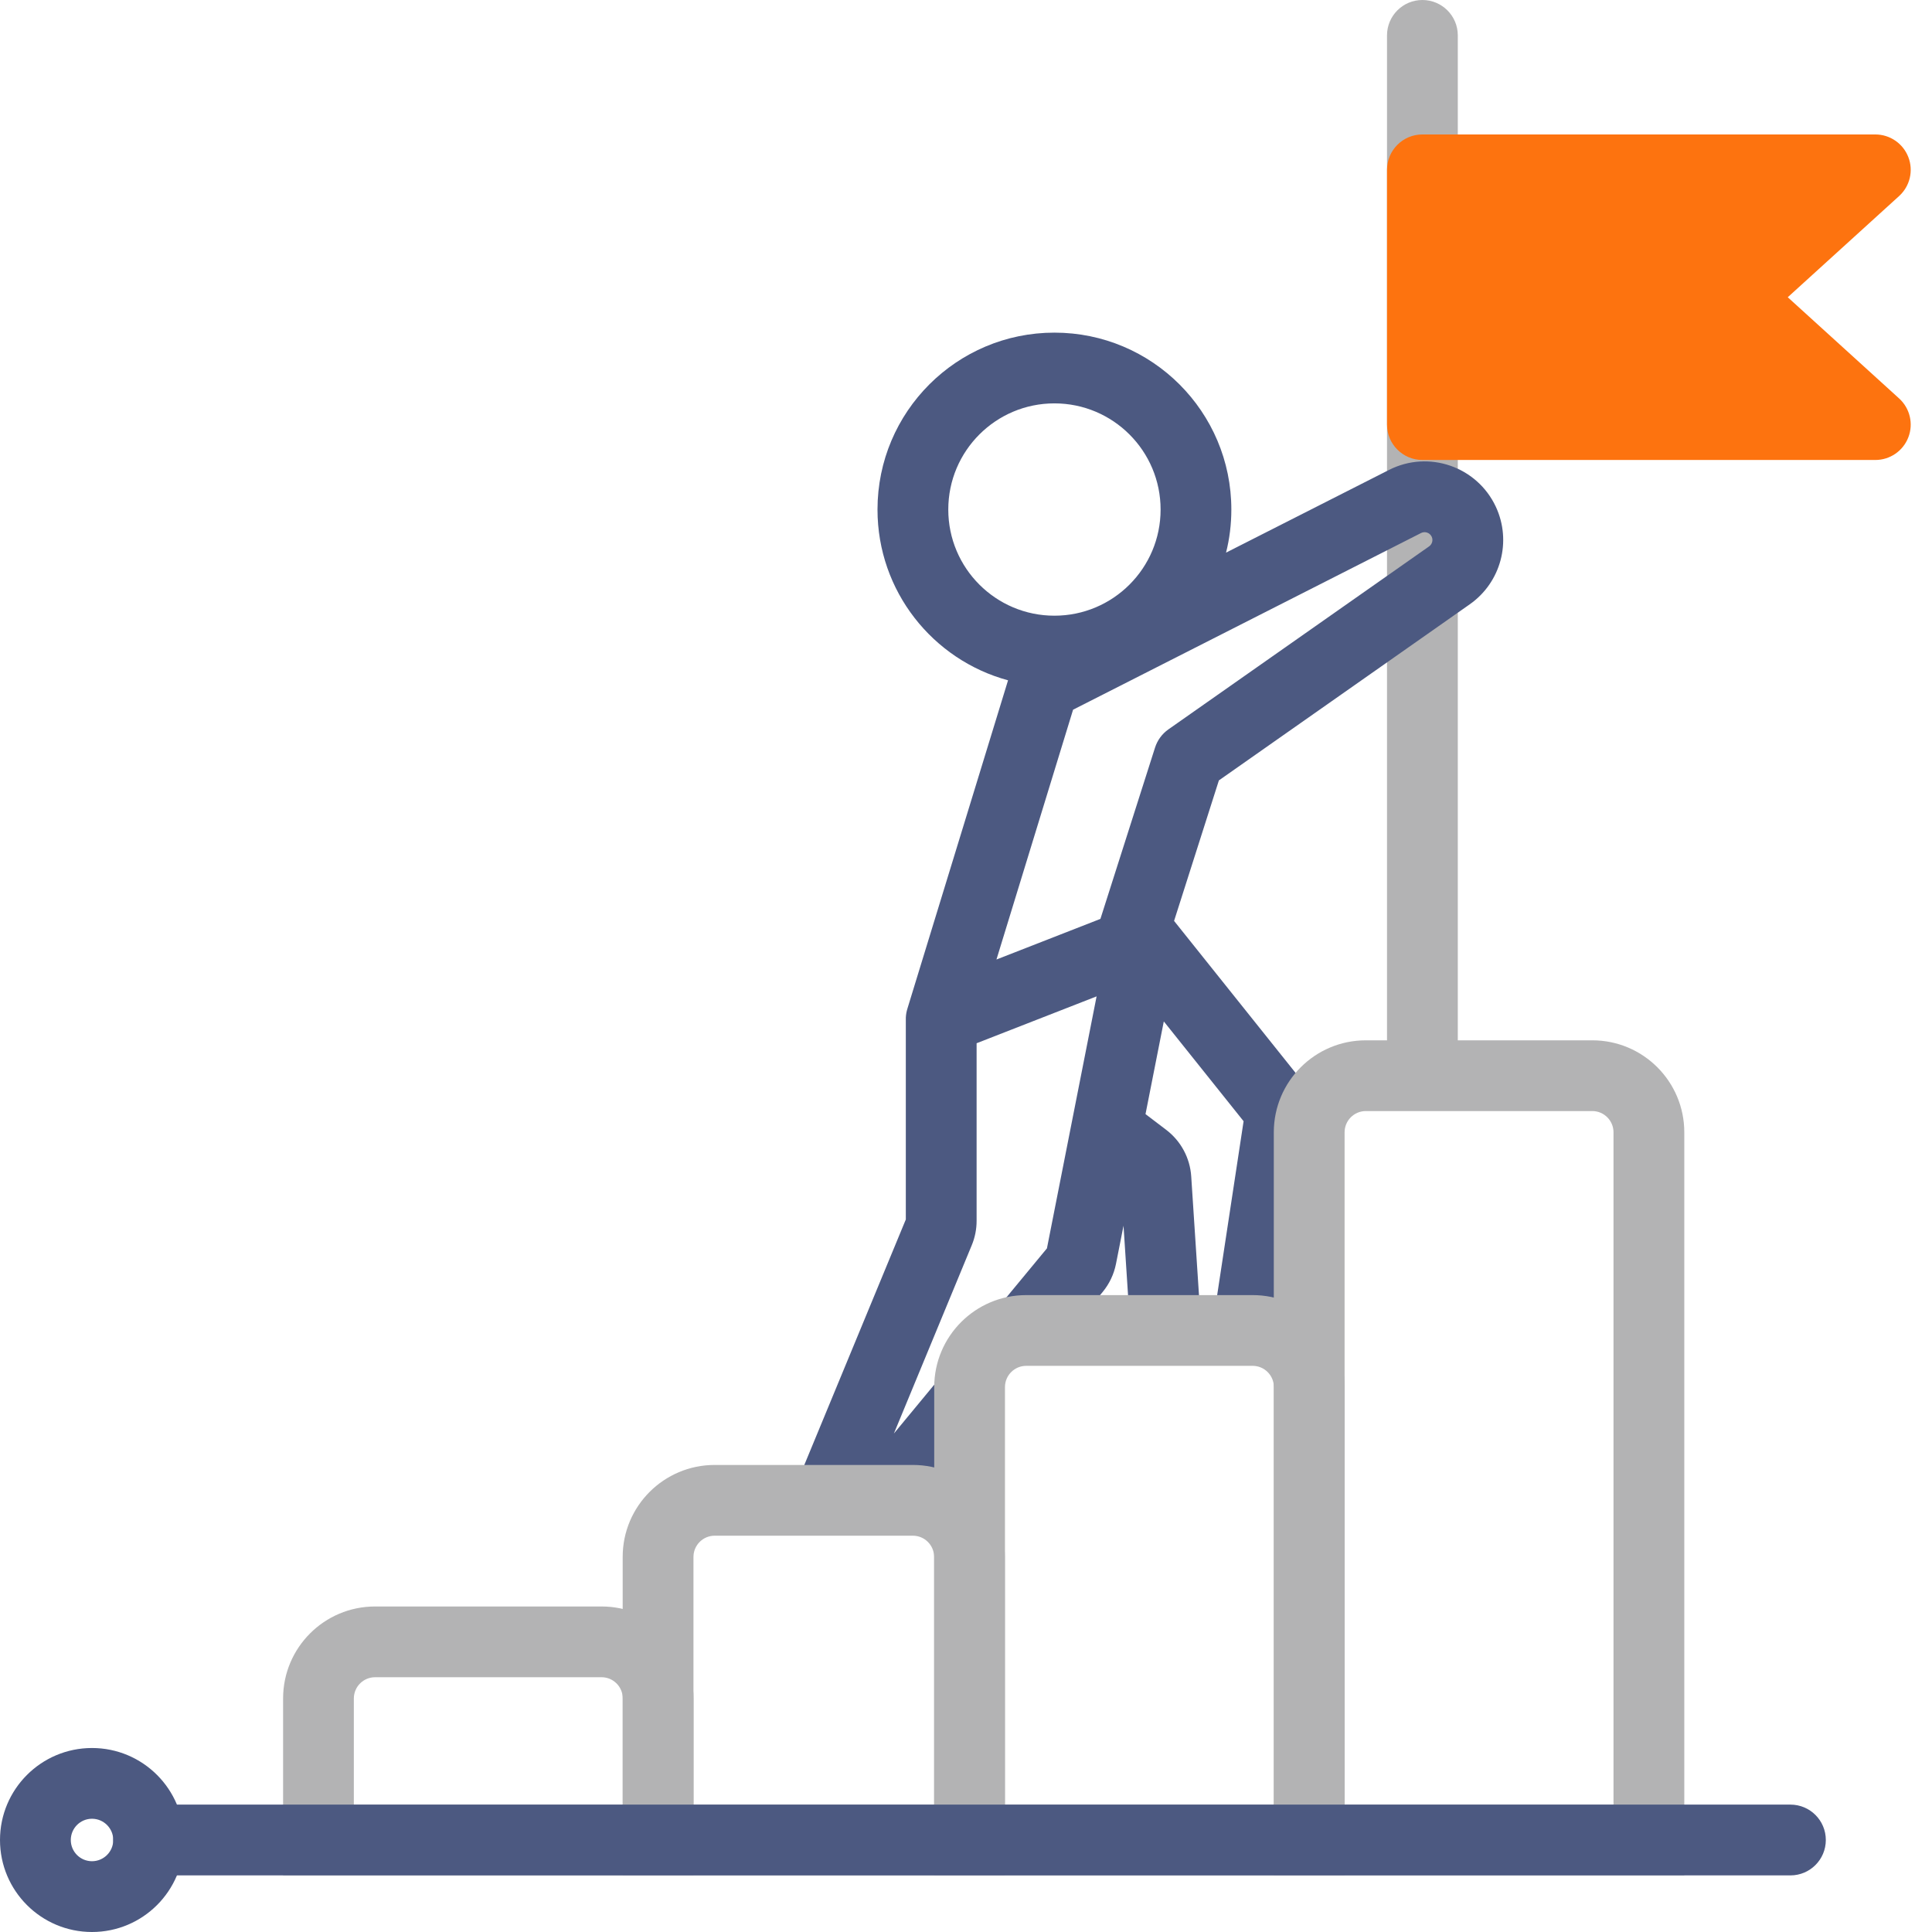
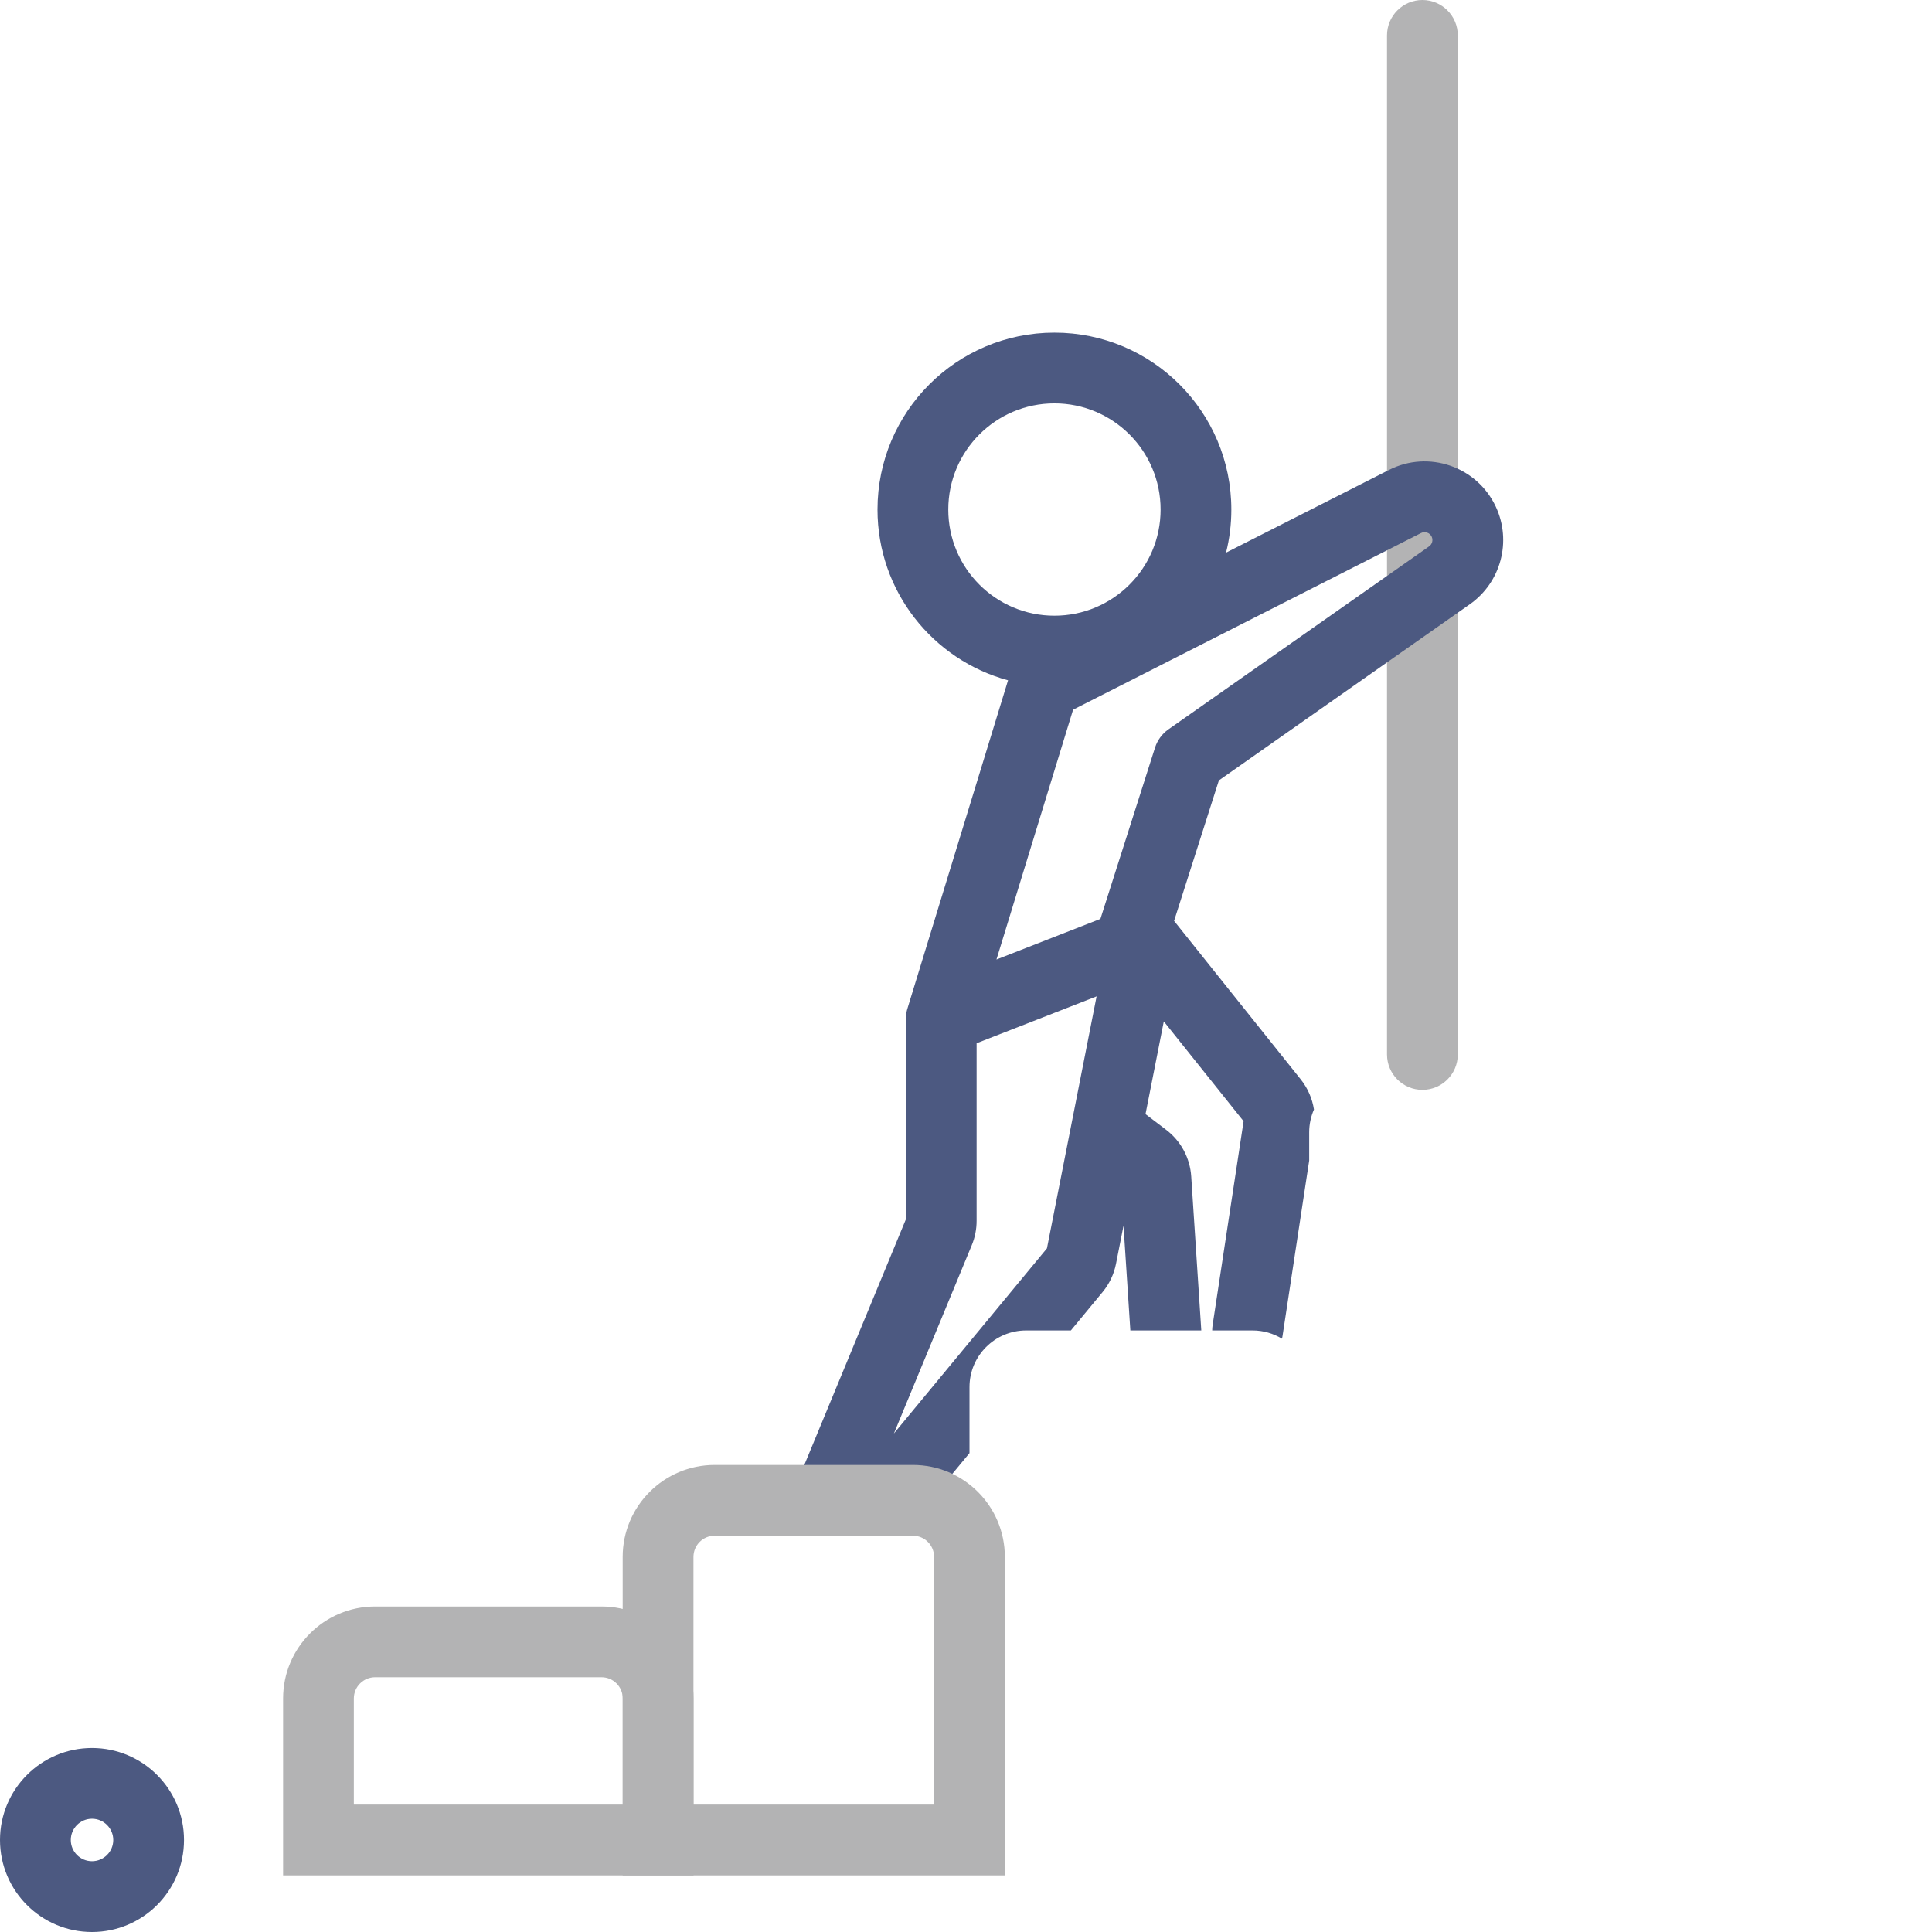
<svg xmlns="http://www.w3.org/2000/svg" width="47" height="47" viewBox="0 0 47 47" fill="none">
  <path fill-rule="evenodd" clip-rule="evenodd" d="M34.603 0C35.078 -2.07811e-08 35.464 0.385 35.464 0.861L35.464 25.652C35.464 26.127 35.078 26.513 34.603 26.513C34.128 26.513 33.742 26.127 33.742 25.652L33.742 0.861C33.742 0.385 34.128 2.07805e-08 34.603 0Z" fill="#B3B3B4" />
  <path fill-rule="evenodd" clip-rule="evenodd" d="M25.651 8.092C23.274 8.092 21.347 10.018 21.347 12.396C21.347 14.382 22.693 16.055 24.523 16.55L22.076 24.533C22.071 24.546 22.067 24.56 22.064 24.574C22.043 24.652 22.034 24.732 22.036 24.811V29.666L19.347 36.169C19.302 36.277 19.281 36.388 19.281 36.498H22.208C22.341 36.498 22.47 36.517 22.591 36.552L23.585 35.35V33.744C23.585 32.983 24.202 32.366 24.963 32.366H26.051L26.823 31.432C26.988 31.233 27.099 30.997 27.149 30.745L27.332 29.818L27.498 32.366H29.224L28.979 28.619C28.95 28.172 28.729 27.759 28.372 27.487L27.867 27.103L28.312 24.848L30.253 27.276L29.499 32.237C29.493 32.281 29.489 32.324 29.489 32.366H30.472C30.734 32.366 30.979 32.44 31.188 32.567C31.193 32.543 31.198 32.52 31.201 32.496L31.849 28.232V27.546C31.849 27.348 31.891 27.16 31.965 26.991C31.924 26.726 31.815 26.474 31.645 26.26L28.562 22.403L29.652 18.985L35.755 14.701C36.513 14.169 36.781 13.17 36.39 12.329C35.933 11.349 34.755 10.942 33.791 11.432L29.826 13.444C29.911 13.109 29.955 12.757 29.955 12.396C29.955 10.018 28.028 8.092 25.651 8.092ZM23.069 12.396C23.069 10.969 24.225 9.813 25.651 9.813C27.077 9.813 28.234 10.969 28.234 12.396C28.234 13.822 27.077 14.978 25.651 14.978C24.225 14.978 23.069 13.822 23.069 12.396ZM23.758 29.701V25.379L26.677 24.239L25.469 30.369L21.746 34.873L23.64 30.293C23.718 30.105 23.758 29.904 23.758 29.701ZM34.829 13.056C34.783 12.959 34.666 12.918 34.57 12.967L26.105 17.265L24.241 23.342L26.77 22.354L28.099 18.186C28.157 18.006 28.271 17.851 28.425 17.743L34.766 13.292C34.841 13.239 34.868 13.14 34.829 13.056Z" fill="#4C5981" />
-   <path d="M34.603 3.271C34.128 3.271 33.742 3.656 33.742 4.132V10.33C33.742 10.805 34.128 11.19 34.603 11.19H45.621C45.977 11.19 46.296 10.972 46.424 10.64C46.553 10.308 46.463 9.932 46.2 9.693L43.491 7.231L46.2 4.769C46.463 4.53 46.553 4.153 46.424 3.821C46.296 3.49 45.977 3.271 45.621 3.271H34.603Z" fill="#FD730F" />
  <path fill-rule="evenodd" clip-rule="evenodd" d="M6.887 41.319C6.887 40.083 7.889 39.081 9.125 39.081H14.634C15.87 39.081 16.872 40.083 16.872 41.319V45.623H6.887V41.319ZM9.125 40.802C8.84 40.802 8.608 41.033 8.608 41.319V43.901H15.15V41.319C15.15 41.033 14.919 40.802 14.634 40.802H9.125Z" fill="#B3B3B4" />
  <path fill-rule="evenodd" clip-rule="evenodd" d="M15.148 37.876C15.148 36.639 16.151 35.638 17.387 35.638H22.207C23.443 35.638 24.445 36.639 24.445 37.876V45.623H15.148V37.876ZM17.387 37.359C17.101 37.359 16.87 37.59 16.87 37.876V43.901H22.724V37.876C22.724 37.59 22.492 37.359 22.207 37.359H17.387Z" fill="#B3B3B4" />
-   <path fill-rule="evenodd" clip-rule="evenodd" d="M22.727 33.744C22.727 32.508 23.729 31.506 24.965 31.506H30.474C31.71 31.506 32.712 32.508 32.712 33.744V45.623H22.727V33.744ZM24.965 33.227C24.679 33.227 24.448 33.459 24.448 33.744V43.901H30.99V33.744C30.99 33.459 30.759 33.227 30.474 33.227H24.965Z" fill="#B3B3B4" />
-   <path fill-rule="evenodd" clip-rule="evenodd" d="M30.988 27.546C30.988 26.31 31.99 25.308 33.226 25.308H38.736C39.972 25.308 40.974 26.31 40.974 27.546V45.623H30.988V27.546ZM33.226 27.029C32.941 27.029 32.71 27.261 32.71 27.546V43.901H39.252V27.546C39.252 27.261 39.021 27.029 38.736 27.029H33.226Z" fill="#B3B3B4" />
-   <path fill-rule="evenodd" clip-rule="evenodd" d="M2.754 44.762C2.754 44.286 3.139 43.901 3.615 43.901H43.556C44.032 43.901 44.417 44.286 44.417 44.762C44.417 45.237 44.032 45.623 43.556 45.623H3.615C3.139 45.623 2.754 45.237 2.754 44.762Z" fill="#4C5981" />
  <path fill-rule="evenodd" clip-rule="evenodd" d="M1.722 44.762C1.722 45.047 1.953 45.278 2.238 45.278C2.523 45.278 2.755 45.047 2.755 44.762C2.755 44.477 2.523 44.245 2.238 44.245C1.953 44.245 1.722 44.477 1.722 44.762ZM2.238 47C1.002 47 4.38001e-08 45.998 9.78303e-08 44.762C1.5186e-07 43.526 1.002 42.524 2.238 42.524C3.474 42.524 4.476 43.526 4.476 44.762C4.476 45.998 3.474 47 2.238 47Z" fill="#4C5981" />
</svg>